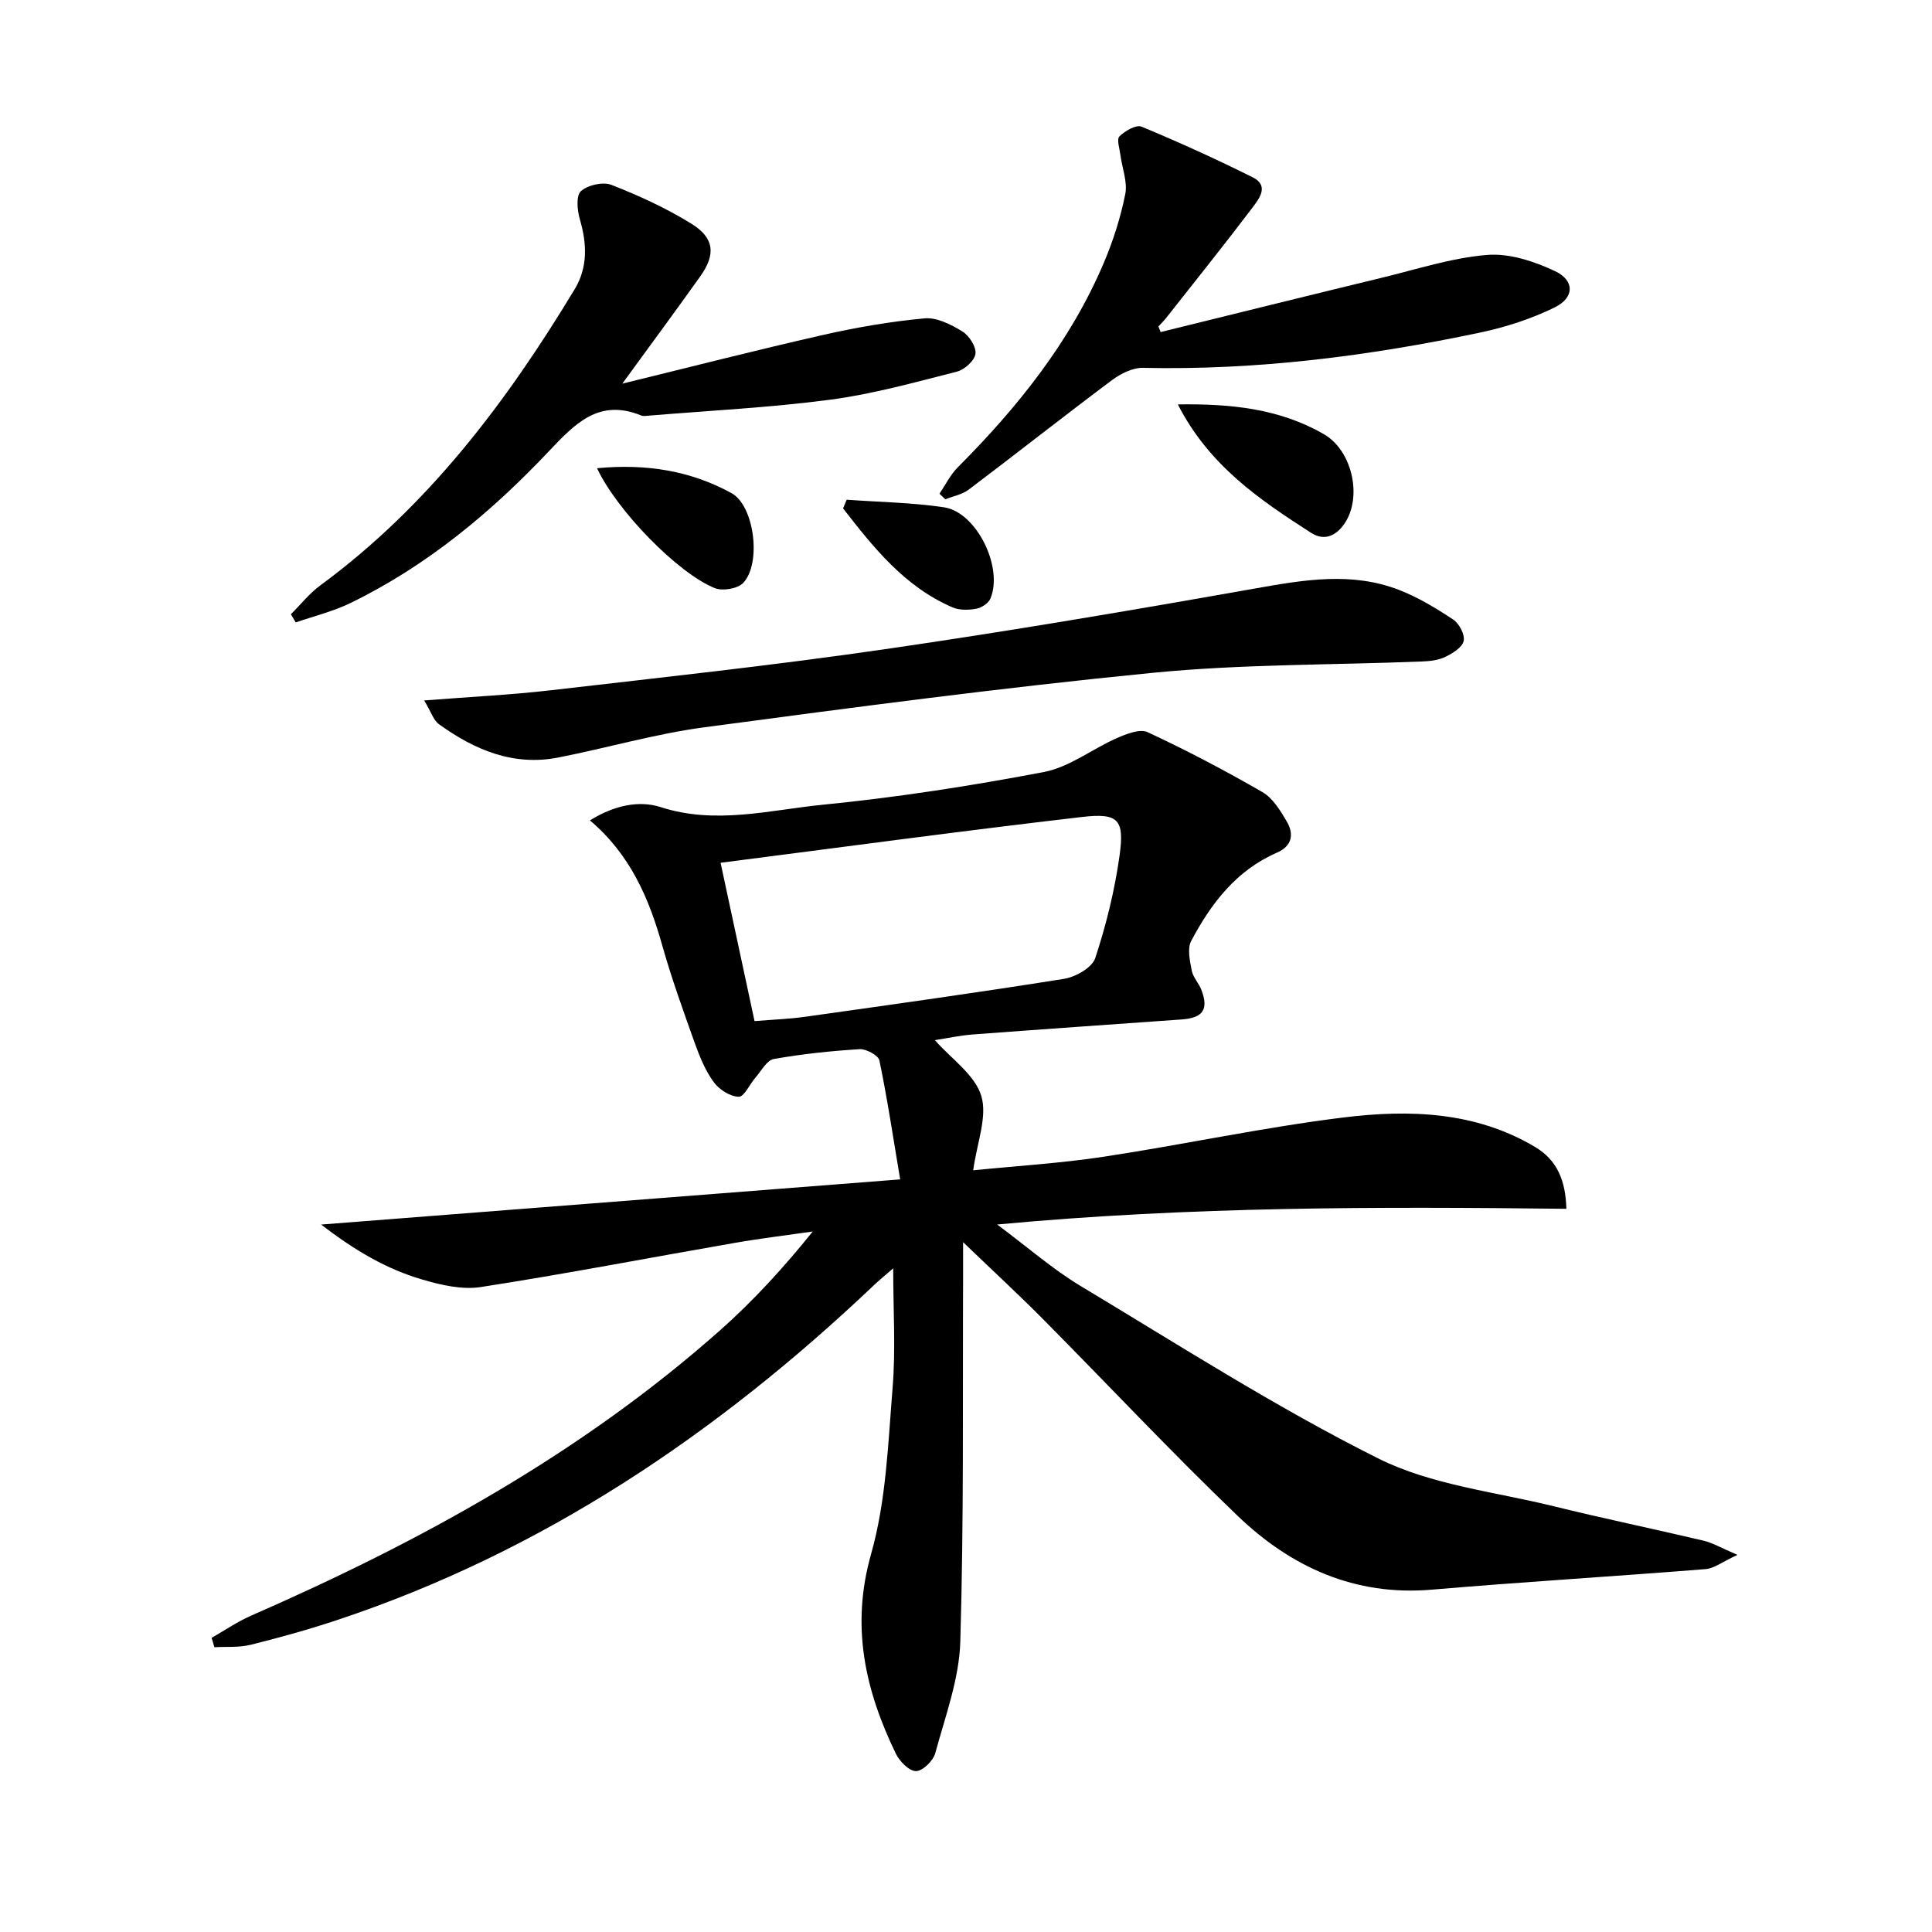
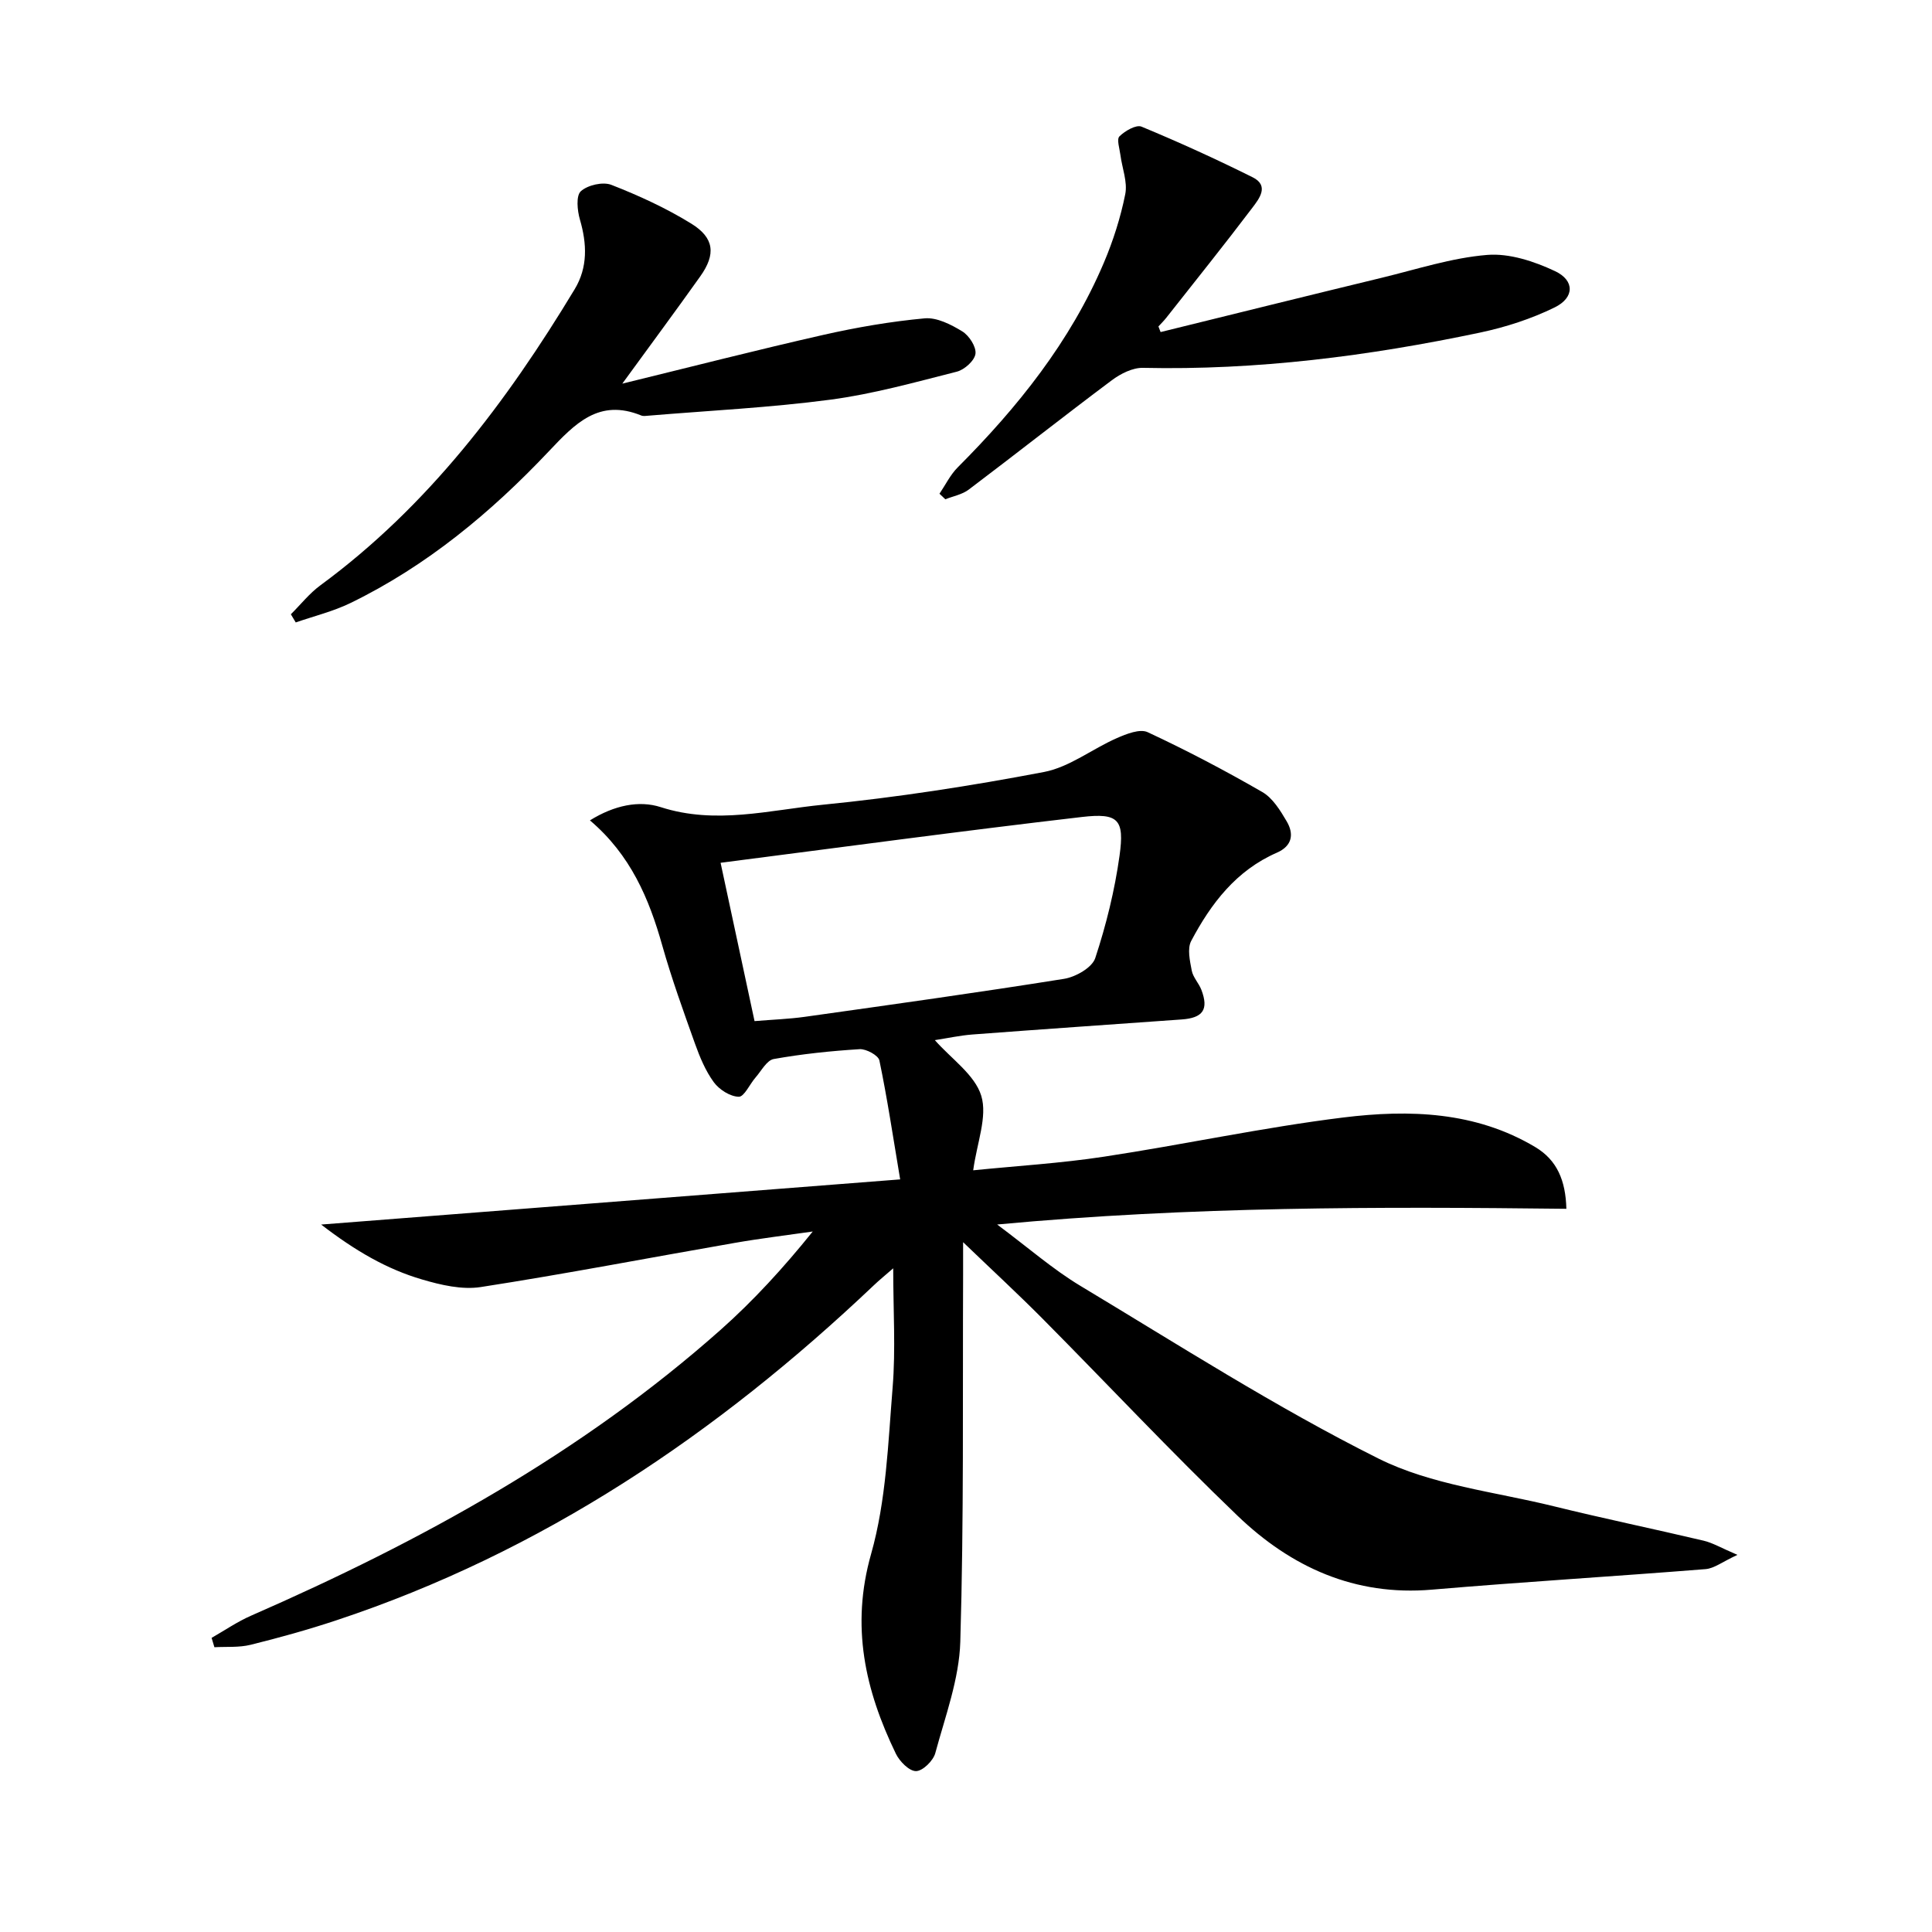
<svg xmlns="http://www.w3.org/2000/svg" enable-background="new 0 0 400 400" viewBox="0 0 400 400">
  <path d="m66.49 253.53c40.52-3.16 79.49-6.2 119.88-9.35-1.49-8.87-2.67-16.79-4.3-24.62-.22-1.06-2.73-2.42-4.09-2.34-5.96.37-11.92.99-17.79 2.04-1.44.26-2.56 2.45-3.76 3.82-1.21 1.38-2.35 4.02-3.48 3.99-1.78-.04-4.03-1.47-5.15-2.99-1.73-2.36-2.91-5.21-3.91-8-2.4-6.72-4.83-13.45-6.77-20.31-2.74-9.73-6.56-18.77-14.98-25.92 5.04-3.13 10.17-4.19 14.66-2.74 11.38 3.67 22.49.6 33.57-.5 15.34-1.52 30.64-3.89 45.79-6.78 5.27-1.01 9.98-4.78 15.07-7.01 1.98-.87 4.78-1.98 6.38-1.23 8.09 3.77 16.02 7.94 23.75 12.4 2.14 1.24 3.71 3.8 5.03 6.05 1.55 2.63 1.18 5.1-2.05 6.51-8.39 3.66-13.62 10.52-17.72 18.27-.84 1.6-.26 4.13.12 6.14.27 1.4 1.47 2.6 2 3.99 1.54 4.06.33 5.81-4.12 6.12-14.42 1.03-28.85 2.02-43.27 3.11-2.61.2-5.19.77-7.8 1.17 3.43 3.89 8.28 7.17 9.61 11.52 1.32 4.33-.9 9.74-1.67 15.43 8.97-.91 18.08-1.45 27.07-2.82 16.56-2.51 32.98-6.07 49.59-8.12 13.6-1.67 27.33-1.26 39.71 6.13 4.51 2.69 6.29 6.92 6.44 12.78-39.04-.45-77.72-.5-117.85 3.25 6.46 4.81 11.55 9.29 17.26 12.72 20.36 12.23 40.43 25.11 61.63 35.71 11.01 5.51 24.11 6.89 36.33 9.9 10.31 2.54 20.71 4.69 31.04 7.13 1.87.44 3.6 1.48 7.01 2.94-3.1 1.42-4.8 2.81-6.61 2.95-18.87 1.51-37.78 2.64-56.65 4.25-15.96 1.37-29.15-4.67-40.21-15.27-13.82-13.25-26.91-27.24-40.4-40.83-5-5.04-10.22-9.86-16.45-15.84 0 3.23.01 4.99 0 6.74-.11 25.33.17 50.67-.58 75.97-.23 7.75-3.12 15.46-5.18 23.08-.43 1.58-2.6 3.71-3.99 3.72-1.41.01-3.4-2.01-4.17-3.6-6.37-13.16-9.38-26.38-5.13-41.35 3.13-11.04 3.52-22.93 4.46-34.5.64-7.88.12-15.86.12-24.65-1.54 1.35-2.85 2.4-4.06 3.56-32.37 30.71-68.62 55.2-111.3 69.34-5.82 1.93-11.75 3.58-17.7 5.05-2.39.59-4.98.36-7.48.5-.19-.65-.39-1.3-.58-1.94 2.72-1.55 5.33-3.35 8.19-4.6 35.07-15.33 68.37-33.59 97.18-59.16 6.81-6.05 13-12.81 19.09-20.37-5.41.78-10.84 1.43-16.22 2.37-17.5 3.04-34.95 6.41-52.51 9.13-3.89.6-8.26-.42-12.16-1.57-7.27-2.13-13.77-5.89-20.89-11.37zm89.73-42.12c3.82-.32 7.15-.43 10.42-.89 17.9-2.52 35.8-5.01 53.65-7.86 2.4-.38 5.82-2.32 6.47-4.3 2.27-6.88 4.03-14.03 5.03-21.21 1.04-7.49-.22-8.88-7.81-8-24.96 2.9-49.87 6.28-74.79 9.48 2.32 10.82 4.64 21.64 7.03 32.78z" />
-   <path d="m87.82 145.02c9.65-.76 17.93-1.15 26.14-2.1 23.08-2.67 46.19-5.16 69.18-8.5 25.75-3.73 51.42-8.1 77.04-12.64 9.94-1.76 19.71-3.4 29.4.33 3.98 1.53 7.72 3.8 11.29 6.16 1.24.82 2.45 3.12 2.17 4.43-.29 1.33-2.27 2.56-3.78 3.29-1.43.7-3.19.9-4.82.96-18.6.75-37.29.53-55.79 2.35-31.04 3.05-61.98 7.16-92.91 11.29-10.16 1.36-20.1 4.28-30.18 6.25-9.31 1.82-17.34-1.6-24.69-6.91-1.13-.82-1.62-2.55-3.05-4.91z" />
  <path d="m60.22 127.18c2.03-2.02 3.84-4.33 6.12-6 22.28-16.38 38.53-37.93 52.64-61.3 2.74-4.54 2.55-9.41 1.08-14.44-.54-1.86-.83-4.92.2-5.85 1.42-1.28 4.56-2 6.31-1.32 5.69 2.22 11.33 4.81 16.52 8.01 4.83 2.97 5.14 6.37 1.89 10.94-5.07 7.13-10.27 14.15-16.14 22.21 14.39-3.52 27.97-7 41.64-10.1 6.9-1.56 13.93-2.77 20.96-3.42 2.52-.23 5.47 1.28 7.79 2.7 1.42.87 2.92 3.19 2.73 4.64-.19 1.42-2.28 3.3-3.86 3.7-8.67 2.2-17.35 4.63-26.19 5.8-12.47 1.65-25.08 2.26-37.64 3.31-.5.04-1.06.14-1.49-.03-8.79-3.59-13.73 1.68-19.2 7.46-11.93 12.62-25.24 23.68-41 31.35-3.59 1.75-7.56 2.71-11.35 4.03-.32-.56-.66-1.13-1.01-1.69z" />
  <path d="m240.29 68.75c15.27-3.76 30.53-7.55 45.82-11.25 7.23-1.75 14.44-4.12 21.78-4.72 4.6-.38 9.76 1.33 14.07 3.36 4.09 1.93 4.02 5.49-.07 7.5-4.85 2.38-10.17 4.1-15.47 5.22-22.99 4.85-46.2 7.82-69.78 7.3-2.14-.05-4.63 1.21-6.44 2.56-9.96 7.45-19.72 15.16-29.64 22.65-1.35 1.02-3.21 1.35-4.84 2-.4-.38-.8-.77-1.21-1.15 1.24-1.83 2.23-3.9 3.76-5.44 12.44-12.47 23.33-26.04 30.27-42.38 1.93-4.55 3.46-9.35 4.43-14.19.51-2.54-.65-5.4-1-8.12-.17-1.32-.81-3.26-.2-3.86 1.15-1.13 3.46-2.47 4.57-2.01 7.79 3.23 15.47 6.73 23.02 10.49 3.49 1.74 1.32 4.46-.07 6.3-5.82 7.69-11.86 15.21-17.83 22.79-.5.63-1.08 1.2-1.62 1.79.16.39.3.78.45 1.16z" />
-   <path d="m243.86 83.73c11.01-.17 21.11.88 30.26 6.18 5.71 3.3 7.89 12.53 4.5 18.09-1.62 2.65-4.18 4.24-7.15 2.33-10.64-6.84-21.13-13.91-27.61-26.6z" />
-   <path d="m123.61 96.94c10.21-.98 19.4.53 27.83 5.15 4.77 2.61 6.24 14.58 2.44 18.59-1.14 1.21-4.28 1.74-5.9 1.08-7.65-3.08-20.27-16.05-24.37-24.82z" />
-   <path d="m175.3 103.46c6.72.49 13.5.58 20.15 1.57 6.73 1.01 12.33 12.43 9.6 18.91-.41.97-1.83 1.89-2.92 2.09-1.58.29-3.47.34-4.9-.27-9.94-4.28-16.35-12.37-22.68-20.5.25-.6.5-1.2.75-1.8z" />
</svg>